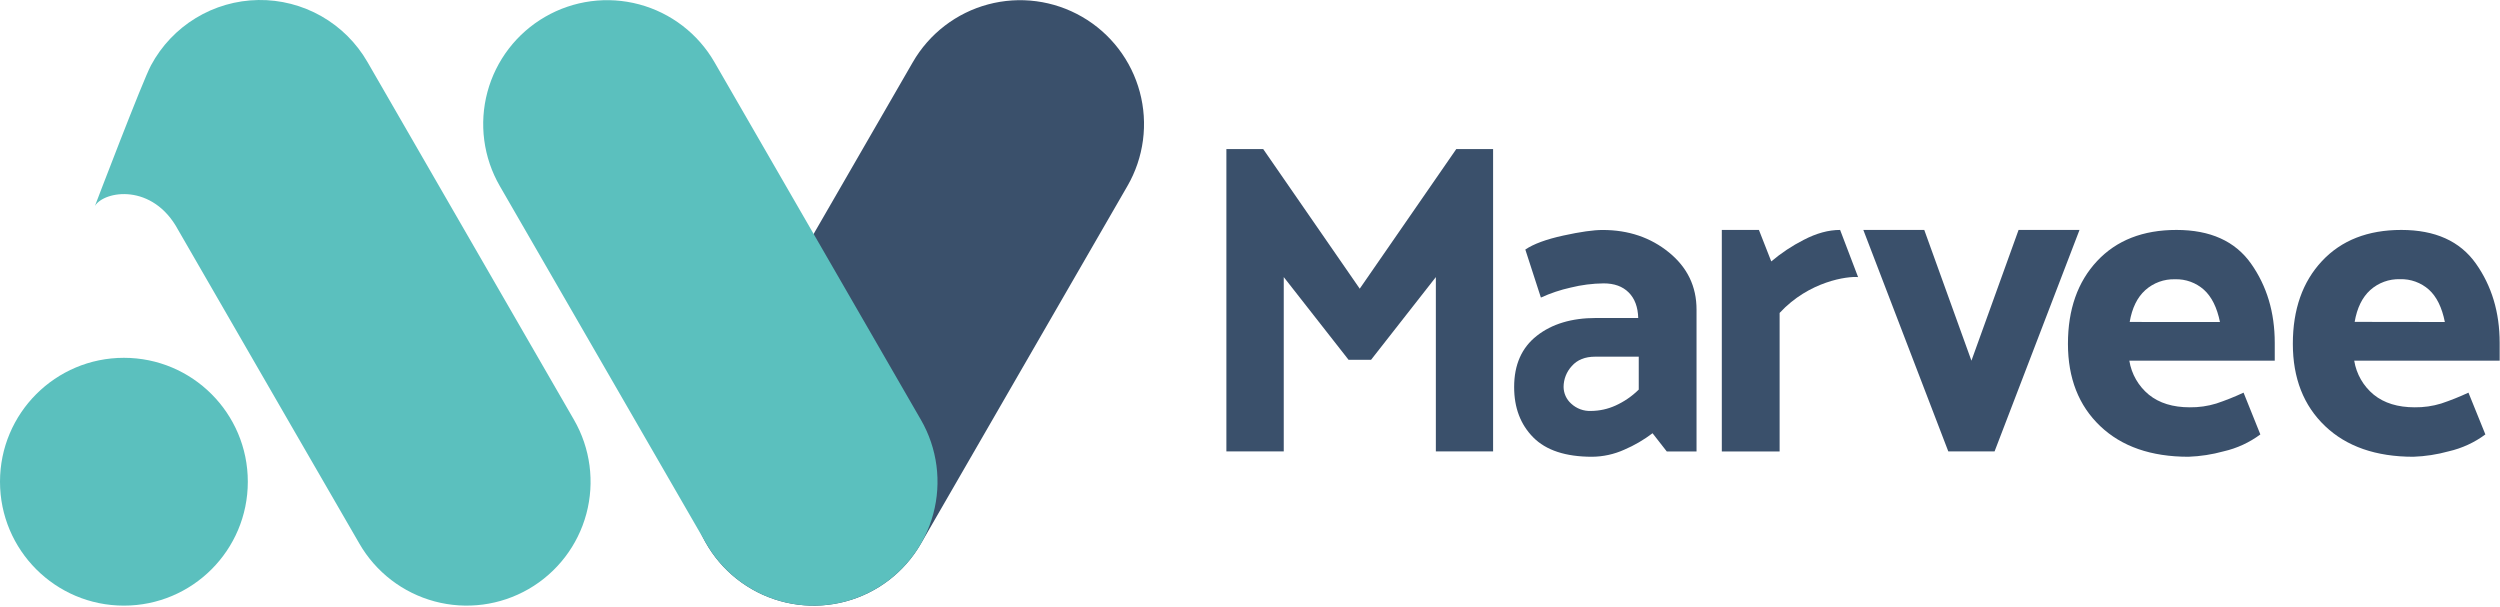
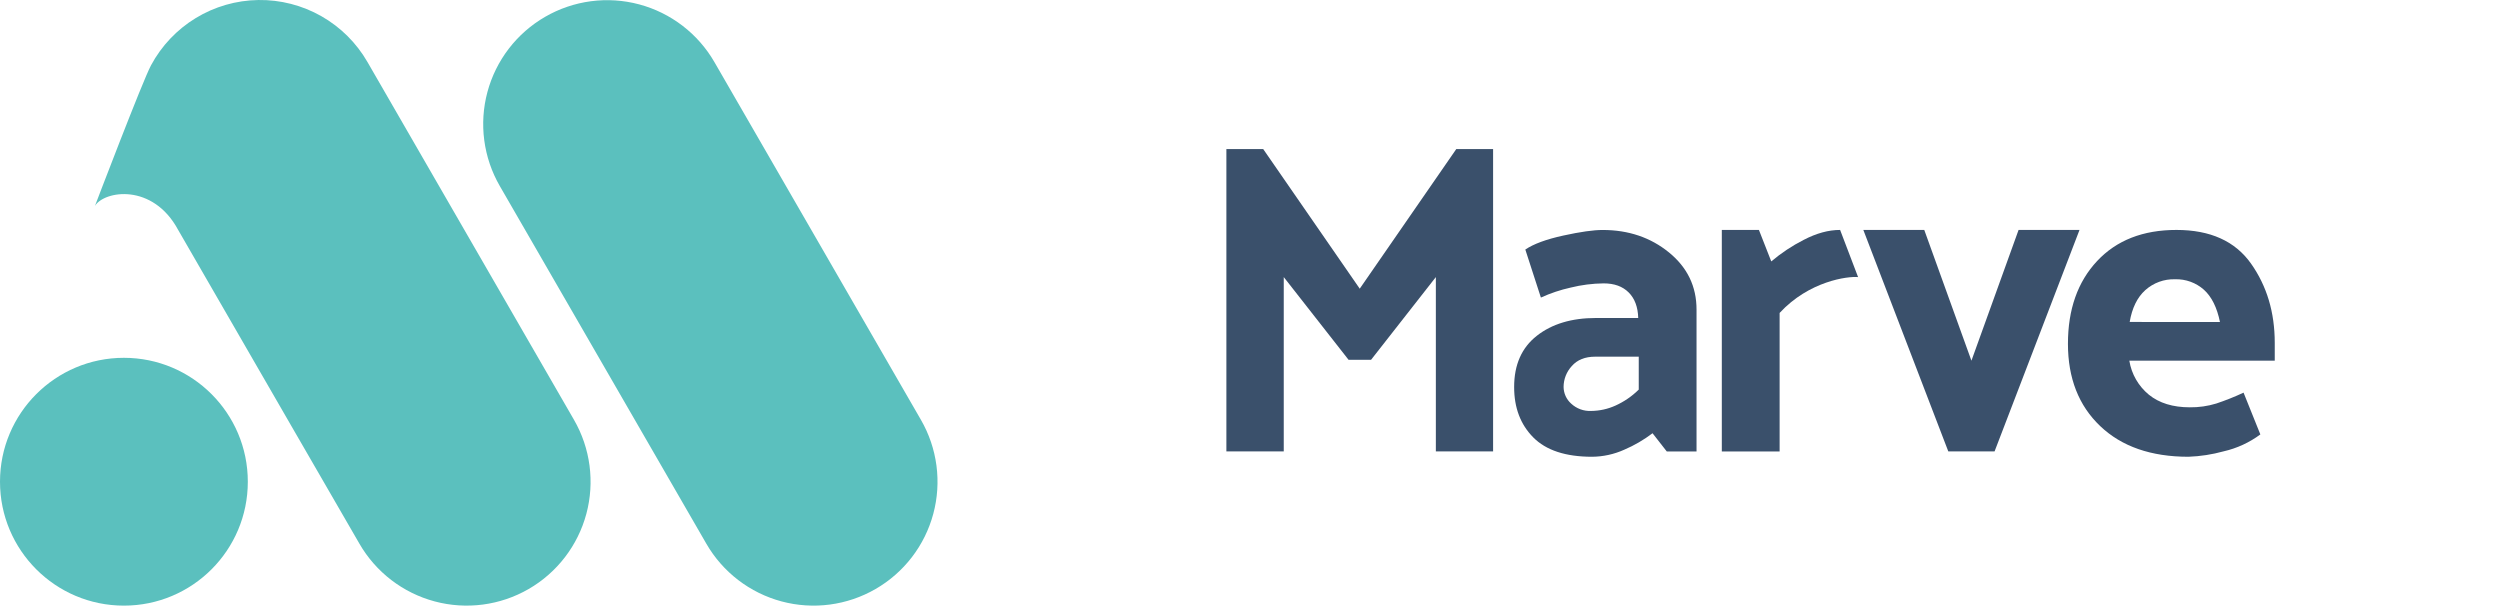
<svg xmlns="http://www.w3.org/2000/svg" width="1191" height="289" viewBox="0 0 1191 289" fill="none">
-   <path d="M515.5 8.002C508.788 4.123 501.377 1.605 493.691 0.592C486.005 -0.421 478.195 0.09 470.707 2.097C463.219 4.104 456.199 7.567 450.05 12.288C443.901 17.009 438.743 22.896 434.87 29.612L336.49 200.002C332.611 206.714 330.093 214.125 329.08 221.811C328.067 229.497 328.579 237.307 330.586 244.795C332.592 252.283 336.055 259.302 340.777 265.452C345.498 271.601 351.384 276.759 358.1 280.632C364.814 284.51 372.225 287.026 379.912 288.038C387.599 289.05 395.41 288.537 402.898 286.528C410.386 284.519 417.405 281.054 423.553 276.331C429.702 271.608 434.859 265.719 438.73 259.002L537.11 88.602C540.984 81.891 543.498 74.482 544.509 66.8C545.52 59.117 545.007 51.31 543 43.826C540.993 36.341 537.532 29.325 532.813 23.178C528.095 17.032 522.212 11.875 515.5 8.002Z" fill="#3A506B" />
  <path d="M438.73 200.002L340.35 29.582C336.475 22.869 331.315 16.985 325.164 12.267C319.014 7.549 311.995 4.089 304.507 2.085C297.019 0.081 289.209 -0.428 281.525 0.587C273.84 1.602 266.431 4.122 259.72 8.002C253.004 11.875 247.118 17.033 242.397 23.182C237.676 29.331 234.213 36.35 232.206 43.839C230.199 51.327 229.687 59.137 230.7 66.823C231.713 74.509 234.231 81.92 238.11 88.632L336.49 259.002C340.364 265.717 345.523 271.603 351.672 276.323C357.822 281.043 364.841 284.505 372.329 286.511C379.817 288.517 387.627 289.027 395.313 288.014C402.998 287 410.408 284.481 417.12 280.602C423.832 276.729 429.715 271.572 434.434 265.425C439.152 259.279 442.614 252.263 444.62 244.778C446.627 237.294 447.14 229.487 446.129 221.804C445.118 214.121 442.604 206.713 438.73 200.002Z" fill="#5BC0BE" />
  <path d="M59.03 288.522C91.631 288.522 118.06 262.093 118.06 229.492C118.06 196.891 91.631 170.462 59.03 170.462C26.429 170.462 0 196.891 0 229.492C0 262.093 26.429 288.522 59.03 288.522Z" fill="#5BC0BE" />
  <path d="M193.83 62.062L175.08 29.582C169.835 20.463 162.247 12.912 153.102 7.712C143.956 2.512 133.587 -0.149 123.068 0.006C112.549 0.161 102.263 3.126 93.275 8.594C84.287 14.061 76.925 21.832 71.951 31.102C68.05 38.252 45.23 98.102 45.23 98.102C49.691 90.802 72.77 87.102 84.841 109.482L138.66 202.692L171.22 259.002C179.044 272.558 191.933 282.452 207.051 286.505C222.17 290.559 238.279 288.441 251.835 280.617C265.392 272.793 275.285 259.904 279.339 244.786C283.392 229.668 281.274 213.558 273.45 200.002L193.83 62.062Z" fill="#5BC0BE" />
  <path d="M642.45 171.402L611.58 132.002V215.052H584.25V71.002H601.78L647.78 137.532L693.78 71.002H711.31V215.052H684.04V132.002L653.18 171.402H642.45Z" fill="#3A506B" />
  <path d="M758.45 217.602C745.877 217.602 736.543 214.529 730.45 208.382C724.357 202.235 721.32 194.219 721.34 184.332C721.34 173.745 724.94 165.625 732.14 159.972C739.34 154.319 748.733 151.492 760.32 151.492H780.45C780.31 146.272 778.79 142.202 775.89 139.312C772.99 136.422 769.05 135.002 763.95 135.002C758.663 135.06 753.402 135.731 748.27 137.002C743.385 138.084 738.629 139.679 734.08 141.762L726.66 118.882C730.607 116.216 736.647 113.992 744.78 112.212C752.913 110.432 759.163 109.549 763.53 109.562C775.817 109.562 786.34 113.129 795.1 120.262C803.86 127.395 808.237 136.472 808.23 147.492V215.072H794.05L787.27 206.392C783.123 209.549 778.602 212.182 773.81 214.232C768.98 216.41 763.748 217.558 758.45 217.602ZM744.89 184.332C744.904 185.836 745.232 187.32 745.854 188.689C746.476 190.058 747.377 191.282 748.5 192.282C749.775 193.47 751.276 194.391 752.912 194.99C754.549 195.589 756.289 195.855 758.03 195.772C762.015 195.738 765.948 194.873 769.58 193.232C773.71 191.37 777.476 188.786 780.7 185.602V169.922H759.95C755.137 169.922 751.427 171.405 748.82 174.372C746.306 177.081 744.903 180.637 744.89 184.332Z" fill="#3A506B" />
  <path d="M876.63 109.542L885.19 132.002C880.19 131.542 861.88 133.892 847.81 149.082V215.082H820.271V109.542H837.951L843.831 124.542C848.569 120.531 853.757 117.085 859.291 114.272C865.337 111.119 871.117 109.542 876.63 109.542Z" fill="#3A506B" />
  <path d="M990.68 109.542L950.21 215.052H928.17L887.69 109.542H916.72L939.19 171.832L961.65 109.542H990.68Z" fill="#3A506B" />
  <path d="M1042.59 217.602C1024.79 217.602 1010.77 212.729 1000.53 202.982C990.29 193.235 985.17 180.169 985.17 163.782C985.17 147.402 989.797 134.265 999.05 124.372C1008.3 114.479 1020.91 109.535 1036.87 109.542C1052.97 109.542 1064.8 114.875 1072.36 125.542C1079.92 136.209 1083.7 148.815 1083.69 163.362V171.832H1014.41C1015.44 178.19 1018.75 183.954 1023.73 188.042C1028.67 192.042 1035.17 194.042 1043.22 194.042C1047.49 194.1 1051.75 193.493 1055.83 192.242C1060.26 190.765 1064.6 189.032 1068.83 187.052L1076.83 206.962C1071.62 210.829 1065.67 213.57 1059.35 215.012C1053.88 216.524 1048.26 217.393 1042.59 217.602ZM1057.59 153.402C1056.18 146.482 1053.63 141.362 1049.96 138.042C1046.18 134.673 1041.25 132.883 1036.19 133.042C1030.97 132.884 1025.89 134.742 1022 138.232C1018.18 141.692 1015.71 146.742 1014.58 153.382L1057.59 153.402Z" fill="#3A506B" />
-   <path d="M1149.73 217.602C1131.93 217.602 1117.91 212.729 1107.67 202.982C1097.43 193.235 1092.31 180.169 1092.31 163.782C1092.31 147.402 1096.94 134.265 1106.19 124.372C1115.44 114.479 1128.05 109.535 1144.01 109.542C1160.11 109.542 1171.94 114.875 1179.5 125.542C1187.06 136.209 1190.84 148.815 1190.84 163.362V171.832H1121.55C1122.58 178.19 1125.89 183.954 1130.87 188.042C1135.82 192.042 1142.32 194.042 1150.37 194.042C1154.64 194.099 1158.89 193.492 1162.97 192.242C1167.4 190.765 1171.74 189.032 1175.97 187.052L1184.03 206.962C1178.82 210.825 1172.87 213.566 1166.55 215.012C1161.06 216.527 1155.42 217.396 1149.73 217.602ZM1164.73 153.402C1163.35 146.469 1160.82 141.335 1157.15 138.002C1153.37 134.634 1148.43 132.844 1143.37 133.002C1138.15 132.844 1133.07 134.702 1129.18 138.192C1125.37 141.652 1122.9 146.702 1121.76 153.342L1164.73 153.402Z" fill="#3A506B" />
</svg>